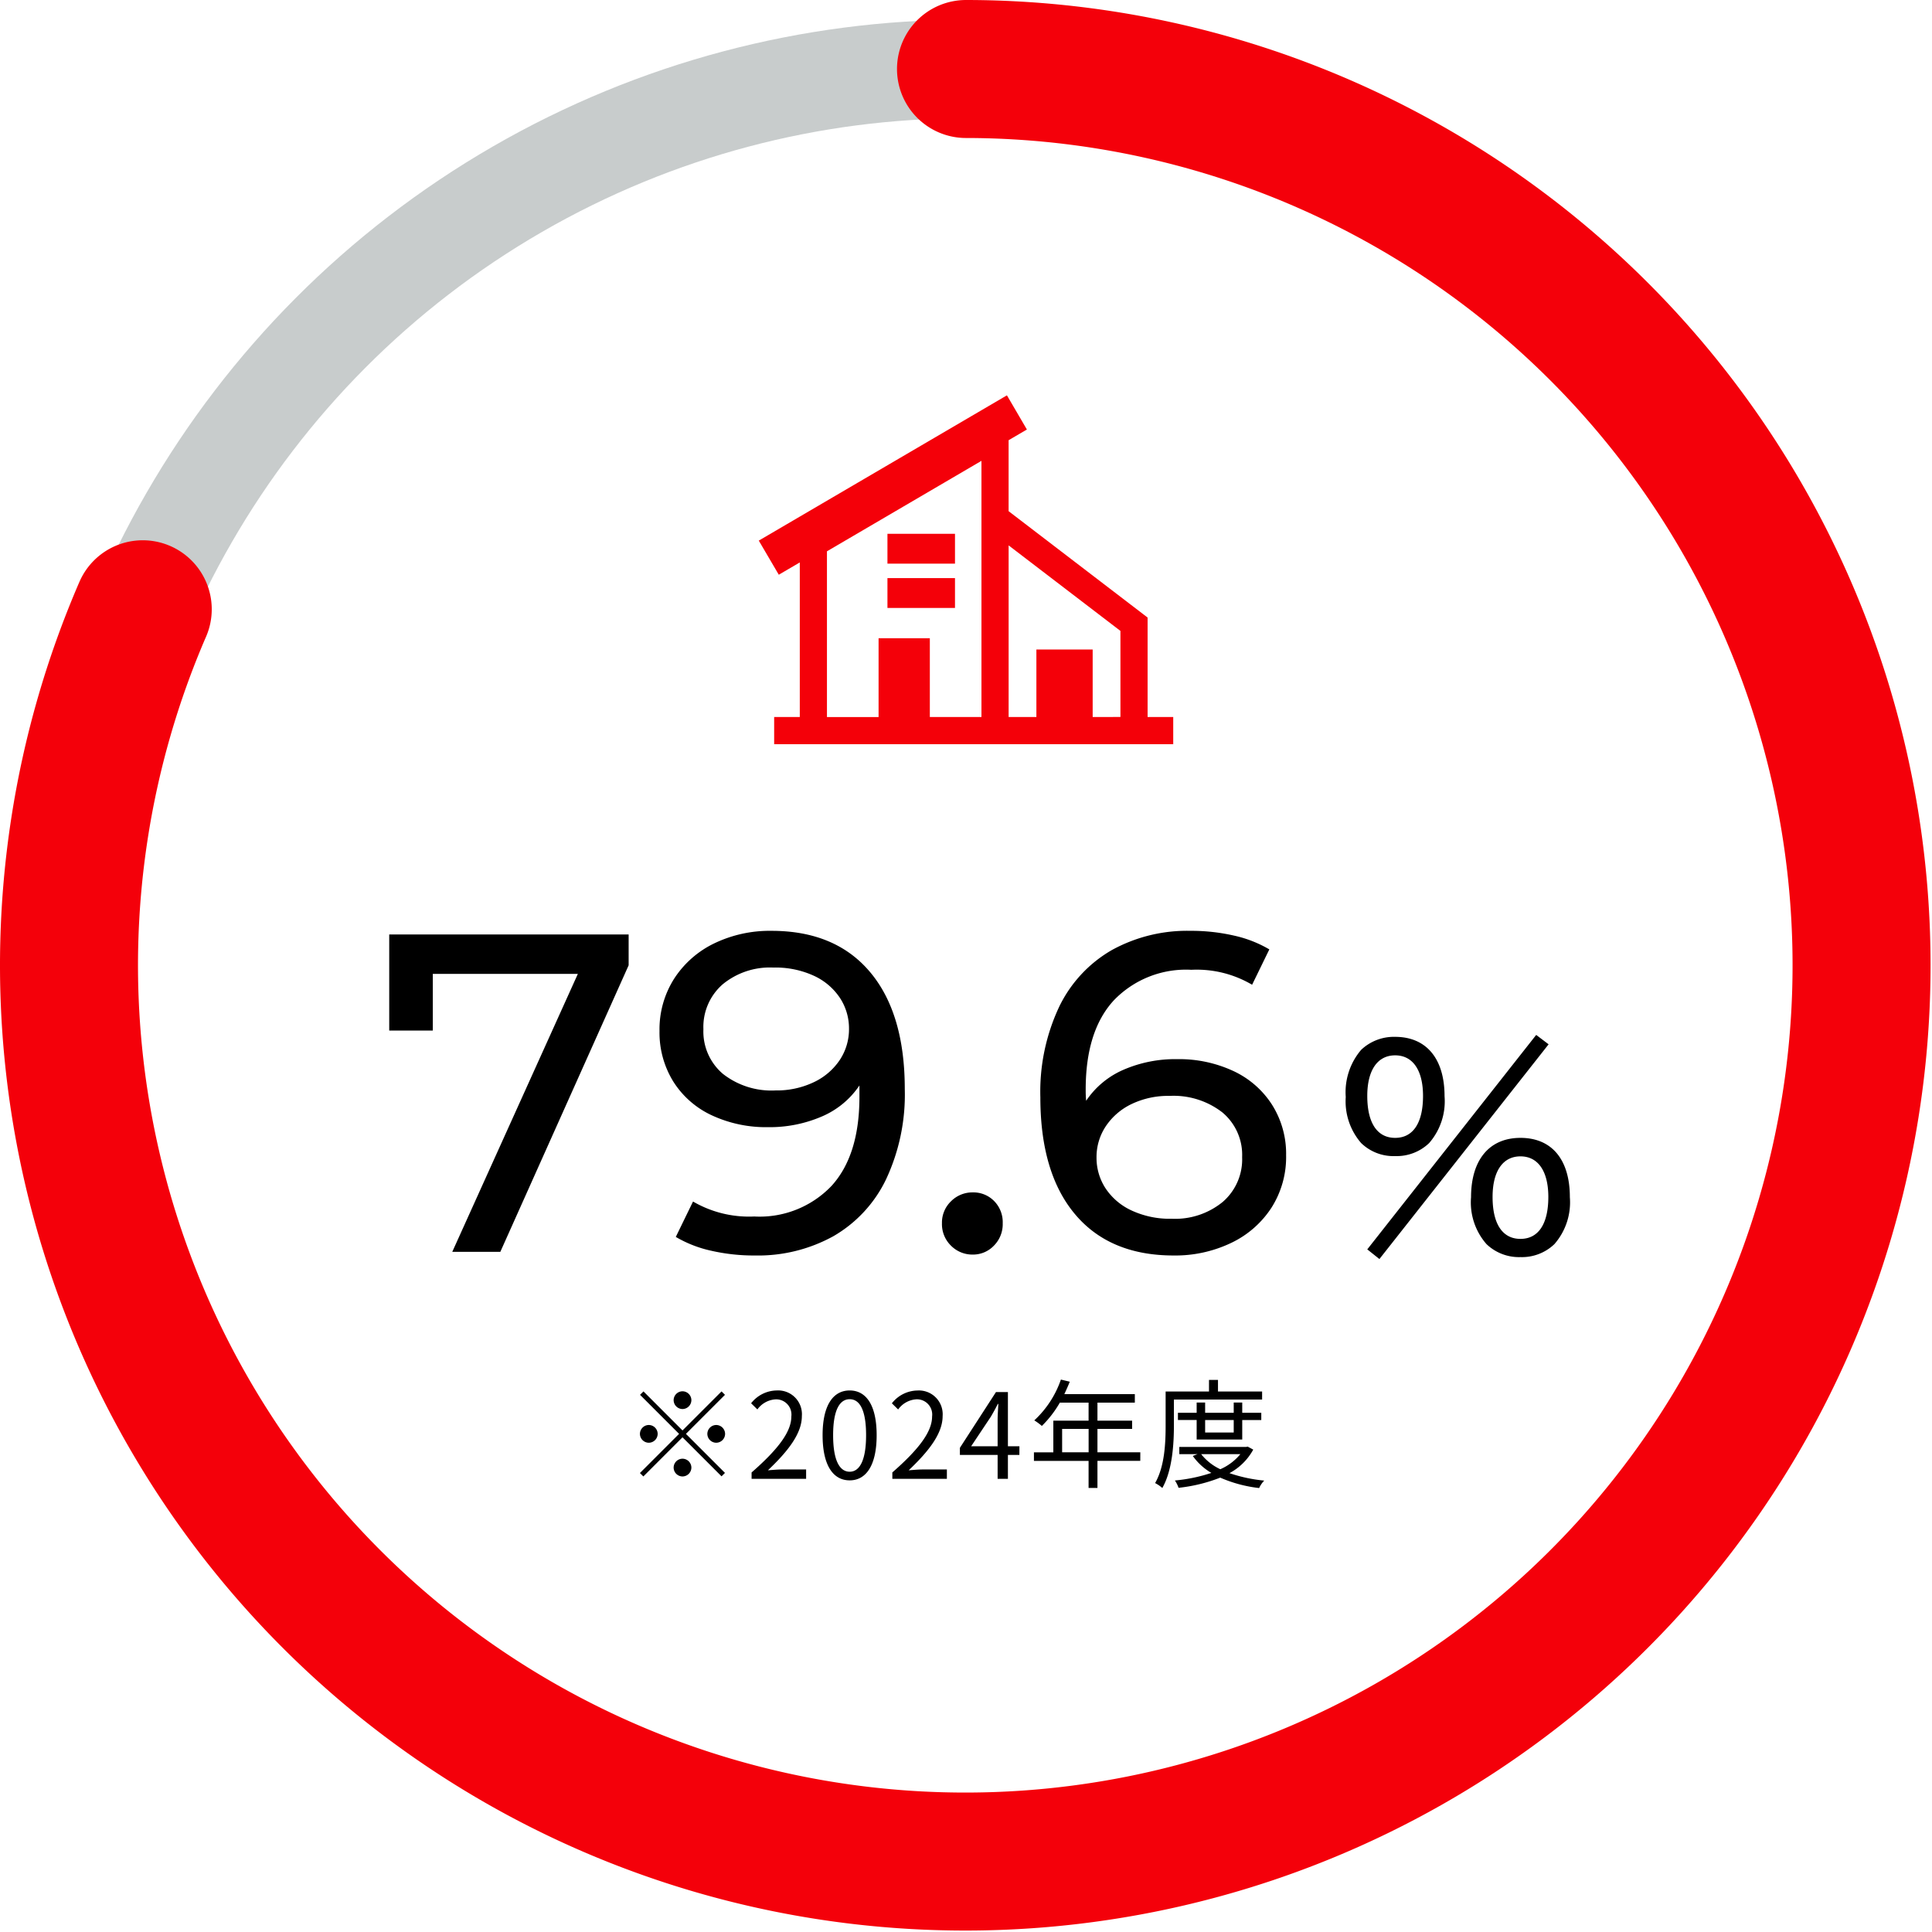
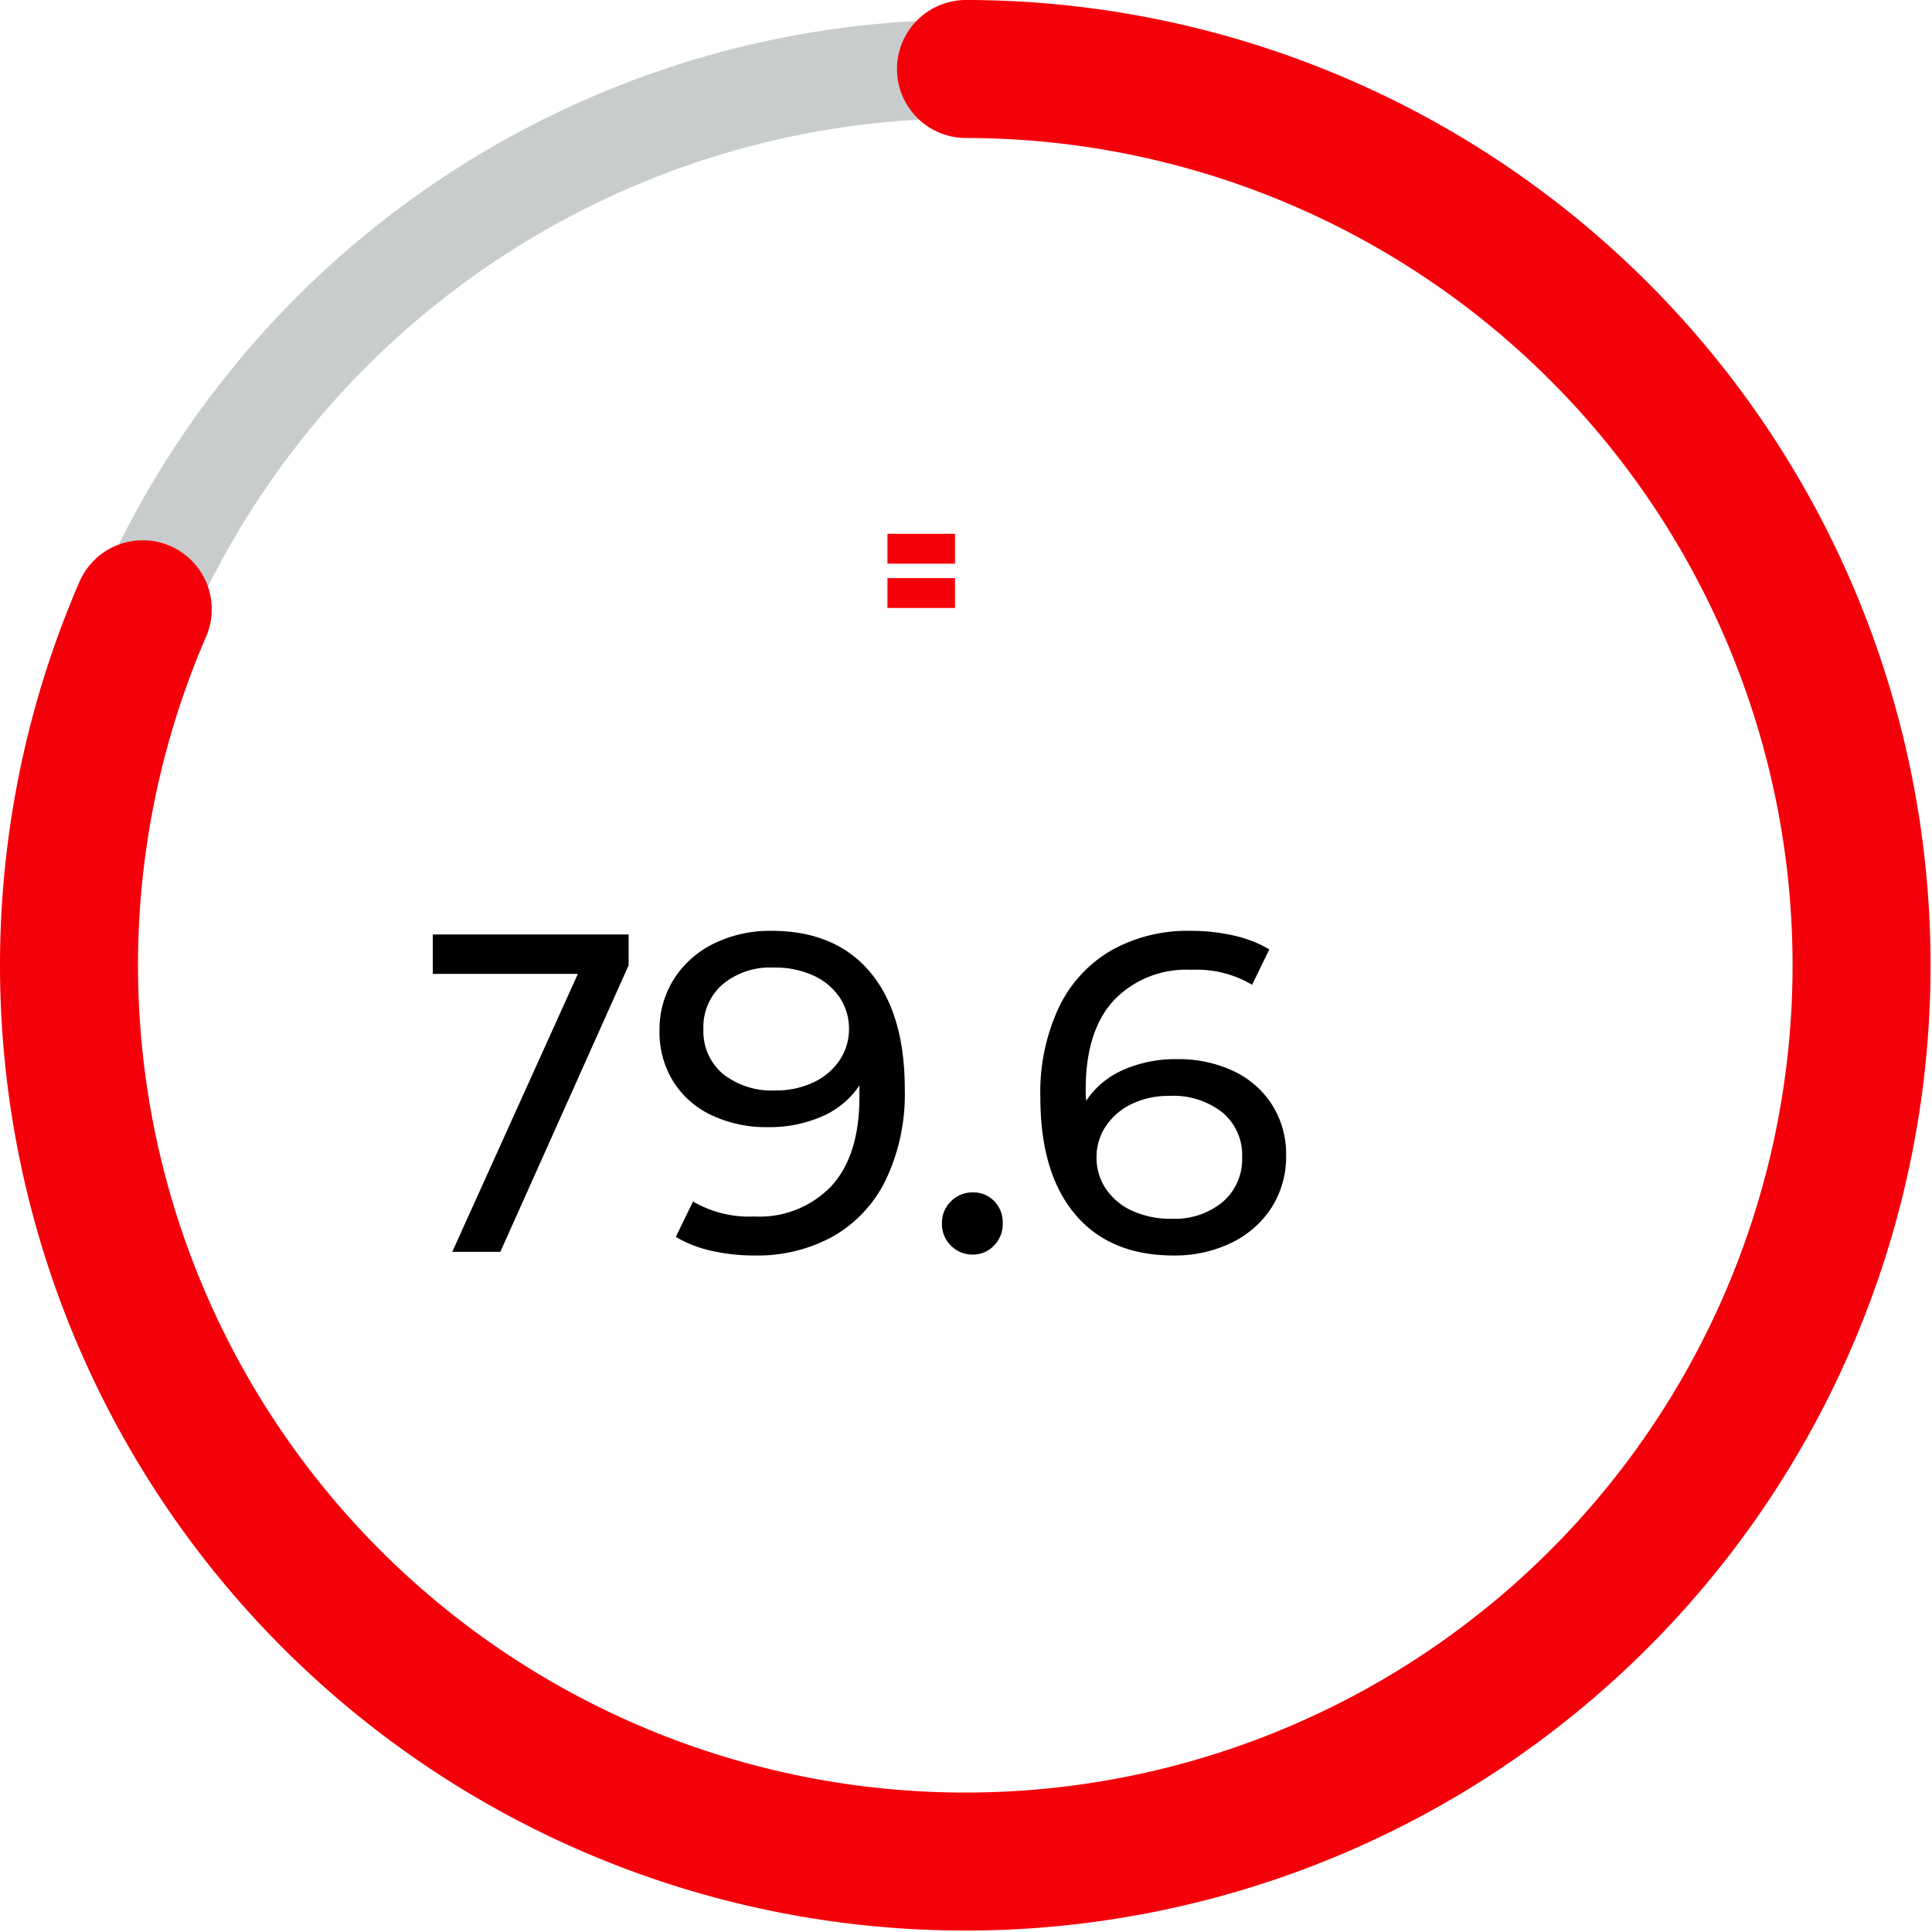
<svg xmlns="http://www.w3.org/2000/svg" width="196" height="196" viewBox="0 0 196 196">
  <g id="number_figure_03" transform="translate(-427 -6141)">
    <g id="グループ_21920" data-name="グループ 21920" transform="translate(16 -1169.5)">
      <circle id="楕円形_69" data-name="楕円形 69" cx="91" cy="91" r="91" transform="translate(418 7317.5)" fill="none" stroke="#c8cccc" stroke-width="10" />
-       <path id="パス_66066" data-name="パス 66066" d="M25.668-32.2v3.128L12.65,0H7.774L20.516-28.2H5.8v5.75H1.38V-32.2Zm14.49-.368q6.486,0,10.005,4.186t3.519,11.868a20.238,20.238,0,0,1-1.909,9.177,13.3,13.3,0,0,1-5.336,5.75A15.828,15.828,0,0,1,38.456.368,19.394,19.394,0,0,1,34.04-.115a12.256,12.256,0,0,1-3.588-1.4L32.2-5.106a11.284,11.284,0,0,0,6.21,1.518,10.075,10.075,0,0,0,7.843-3.105q2.829-3.105,2.829-9.039v-1.15a8.708,8.708,0,0,1-3.818,3.151A13.365,13.365,0,0,1,39.79-12.65a13.034,13.034,0,0,1-5.681-1.2,9.161,9.161,0,0,1-3.91-3.427A9.43,9.43,0,0,1,28.8-22.4a9.571,9.571,0,0,1,1.5-5.336A10.006,10.006,0,0,1,34.362-31.3,12.974,12.974,0,0,1,40.158-32.568Zm.414,16.192a8.721,8.721,0,0,0,3.864-.828,6.487,6.487,0,0,0,2.645-2.254,5.63,5.63,0,0,0,.943-3.174,5.646,5.646,0,0,0-.9-3.1A6.348,6.348,0,0,0,44.5-27.991a9.331,9.331,0,0,0-4.163-.851,7.531,7.531,0,0,0-5.129,1.7,5.735,5.735,0,0,0-1.955,4.554,5.637,5.637,0,0,0,1.978,4.531A7.975,7.975,0,0,0,40.572-16.376ZM60.582.276a3.05,3.05,0,0,1-2.208-.9,3.045,3.045,0,0,1-.92-2.277,2.99,2.99,0,0,1,.92-2.231,3.05,3.05,0,0,1,2.208-.9,2.937,2.937,0,0,1,2.162.874A3.051,3.051,0,0,1,63.618-2.9a3.085,3.085,0,0,1-.9,2.277A2.92,2.92,0,0,1,60.582.276ZM81.328-19.55a13.034,13.034,0,0,1,5.681,1.2,9.314,9.314,0,0,1,3.933,3.427A9.316,9.316,0,0,1,92.368-9.8a9.571,9.571,0,0,1-1.495,5.336A9.973,9.973,0,0,1,86.779-.9,13.121,13.121,0,0,1,80.96.368q-6.486,0-10.005-4.186T67.436-15.686a20.238,20.238,0,0,1,1.909-9.177,13.3,13.3,0,0,1,5.336-5.75,15.828,15.828,0,0,1,7.981-1.955,19.394,19.394,0,0,1,4.416.483,12.256,12.256,0,0,1,3.588,1.4l-1.748,3.588a11.048,11.048,0,0,0-6.164-1.518,10.148,10.148,0,0,0-7.866,3.1q-2.852,3.1-2.852,9.039a11.046,11.046,0,0,0,.046,1.15,8.73,8.73,0,0,1,3.795-3.151A13.2,13.2,0,0,1,81.328-19.55ZM80.776-3.358a7.62,7.62,0,0,0,5.152-1.7,5.7,5.7,0,0,0,1.978-4.554,5.608,5.608,0,0,0-2-4.531,8.068,8.068,0,0,0-5.359-1.679A8.574,8.574,0,0,0,76.7-15a6.518,6.518,0,0,0-2.622,2.254,5.63,5.63,0,0,0-.943,3.174,5.646,5.646,0,0,0,.9,3.105,6.348,6.348,0,0,0,2.622,2.254A9.217,9.217,0,0,0,80.776-3.358Z" transform="translate(449.107 7437.5)" stroke="rgba(0,0,0,0)" stroke-width="1" />
-       <path id="パス_66067" data-name="パス 66067" d="M7.644-9.716a4.755,4.755,0,0,0,3.444-1.316,6.453,6.453,0,0,0,1.568-4.76c0-3.808-1.848-6.02-5.012-6.02A4.825,4.825,0,0,0,4.2-20.5a6.615,6.615,0,0,0-1.568,4.788A6.445,6.445,0,0,0,4.2-11.032,4.709,4.709,0,0,0,7.644-9.716Zm0-10.22c1.792,0,2.828,1.512,2.828,4.116,0,2.744-1.008,4.256-2.828,4.256S4.816-13.076,4.816-15.82C4.816-18.424,5.852-19.936,7.644-19.936ZM4.816-.252l1.232.98L23.212-21.056l-1.26-.952Zm15.54.784A4.755,4.755,0,0,0,23.8-.784a6.453,6.453,0,0,0,1.568-4.76c0-3.808-1.82-6.02-5.012-6.02-3.164,0-5.012,2.24-5.012,6.02a6.409,6.409,0,0,0,1.568,4.76A4.755,4.755,0,0,0,20.356.532Zm0-10.22c1.792,0,2.828,1.512,2.828,4.116,0,2.744-1.008,4.256-2.828,4.256s-2.828-1.512-2.828-4.256C17.528-8.176,18.564-9.688,20.356-9.688Z" transform="translate(544.893 7437.5)" stroke="rgba(0,0,0,0)" stroke-width="1" />
+       <path id="パス_66066" data-name="パス 66066" d="M25.668-32.2v3.128L12.65,0H7.774L20.516-28.2H5.8v5.75V-32.2Zm14.49-.368q6.486,0,10.005,4.186t3.519,11.868a20.238,20.238,0,0,1-1.909,9.177,13.3,13.3,0,0,1-5.336,5.75A15.828,15.828,0,0,1,38.456.368,19.394,19.394,0,0,1,34.04-.115a12.256,12.256,0,0,1-3.588-1.4L32.2-5.106a11.284,11.284,0,0,0,6.21,1.518,10.075,10.075,0,0,0,7.843-3.105q2.829-3.105,2.829-9.039v-1.15a8.708,8.708,0,0,1-3.818,3.151A13.365,13.365,0,0,1,39.79-12.65a13.034,13.034,0,0,1-5.681-1.2,9.161,9.161,0,0,1-3.91-3.427A9.43,9.43,0,0,1,28.8-22.4a9.571,9.571,0,0,1,1.5-5.336A10.006,10.006,0,0,1,34.362-31.3,12.974,12.974,0,0,1,40.158-32.568Zm.414,16.192a8.721,8.721,0,0,0,3.864-.828,6.487,6.487,0,0,0,2.645-2.254,5.63,5.63,0,0,0,.943-3.174,5.646,5.646,0,0,0-.9-3.1A6.348,6.348,0,0,0,44.5-27.991a9.331,9.331,0,0,0-4.163-.851,7.531,7.531,0,0,0-5.129,1.7,5.735,5.735,0,0,0-1.955,4.554,5.637,5.637,0,0,0,1.978,4.531A7.975,7.975,0,0,0,40.572-16.376ZM60.582.276a3.05,3.05,0,0,1-2.208-.9,3.045,3.045,0,0,1-.92-2.277,2.99,2.99,0,0,1,.92-2.231,3.05,3.05,0,0,1,2.208-.9,2.937,2.937,0,0,1,2.162.874A3.051,3.051,0,0,1,63.618-2.9a3.085,3.085,0,0,1-.9,2.277A2.92,2.92,0,0,1,60.582.276ZM81.328-19.55a13.034,13.034,0,0,1,5.681,1.2,9.314,9.314,0,0,1,3.933,3.427A9.316,9.316,0,0,1,92.368-9.8a9.571,9.571,0,0,1-1.495,5.336A9.973,9.973,0,0,1,86.779-.9,13.121,13.121,0,0,1,80.96.368q-6.486,0-10.005-4.186T67.436-15.686a20.238,20.238,0,0,1,1.909-9.177,13.3,13.3,0,0,1,5.336-5.75,15.828,15.828,0,0,1,7.981-1.955,19.394,19.394,0,0,1,4.416.483,12.256,12.256,0,0,1,3.588,1.4l-1.748,3.588a11.048,11.048,0,0,0-6.164-1.518,10.148,10.148,0,0,0-7.866,3.1q-2.852,3.1-2.852,9.039a11.046,11.046,0,0,0,.046,1.15,8.73,8.73,0,0,1,3.795-3.151A13.2,13.2,0,0,1,81.328-19.55ZM80.776-3.358a7.62,7.62,0,0,0,5.152-1.7,5.7,5.7,0,0,0,1.978-4.554,5.608,5.608,0,0,0-2-4.531,8.068,8.068,0,0,0-5.359-1.679A8.574,8.574,0,0,0,76.7-15a6.518,6.518,0,0,0-2.622,2.254,5.63,5.63,0,0,0-.943,3.174,5.646,5.646,0,0,0,.9,3.105,6.348,6.348,0,0,0,2.622,2.254A9.217,9.217,0,0,0,80.776-3.358Z" transform="translate(449.107 7437.5)" stroke="rgba(0,0,0,0)" stroke-width="1" />
      <g id="グループ_21919" data-name="グループ 21919" transform="translate(487.978 7350.606)">
-         <path id="パス_65866" data-name="パス 65866" d="M25.347,15.224,36.689,23.9v8.731H33.873V25.784h-5.71v6.852H25.347Zm-18.431.6L22.59,6.646v25.99H17.353V24.642h-5.2v7.995H6.916ZM25.174,0,0,14.739,2.03,18.2l2.13-1.247V32.636h-2.6v2.757H42.045V32.636h-2.6V22.543l-14.1-10.79v-7.2L27.2,3.467Z" fill="#f40009" />
        <rect id="長方形_1229" data-name="長方形 1229" width="6.852" height="3.028" transform="translate(13.053 14.048)" fill="#f40009" />
        <rect id="長方形_1230" data-name="長方形 1230" width="6.852" height="3.028" transform="translate(13.053 18.542)" fill="#f40009" />
      </g>
      <path id="パス_65867" data-name="パス 65867" d="M91,0A90.927,90.927,0,1,1,7.481,54.81" transform="translate(418 7317.5)" fill="none" stroke="#f4000a" stroke-linecap="round" stroke-width="14" />
    </g>
-     <path id="パス_66068" data-name="パス 66068" d="M-25.86-7.98a.907.907,0,0,0-.9-.9.907.907,0,0,0-.9.9.907.907,0,0,0,.9.9A.907.907,0,0,0-25.86-7.98Zm-4.86-.888-.348.348,3.96,3.96L-31.08-.588l.348.348,3.972-3.972,3.96,3.96.348-.348-3.96-3.96,3.96-3.96-.348-.348-3.96,3.96Zm.54,3.408a.907.907,0,0,0-.9.9.907.907,0,0,0,.9.9.907.907,0,0,0,.9-.9A.907.907,0,0,0-30.18-5.46Zm6.84,1.8a.907.907,0,0,0,.9-.9.907.907,0,0,0-.9-.9.907.907,0,0,0-.9.9A.907.907,0,0,0-23.34-3.66Zm-4.32,2.52a.907.907,0,0,0,.9.9.907.907,0,0,0,.9-.9.907.907,0,0,0-.9-.9A.907.907,0,0,0-27.66-1.14ZM-19.752,0h5.532V-.948h-2.436c-.444,0-.984.048-1.44.084,2.064-1.956,3.444-3.744,3.444-5.5a2.413,2.413,0,0,0-2.556-2.6,3.364,3.364,0,0,0-2.592,1.3l.636.624a2.463,2.463,0,0,1,1.824-1.02,1.546,1.546,0,0,1,1.62,1.74c0,1.512-1.272,3.264-4.032,5.676ZM-9.8.156c1.668,0,2.736-1.524,2.736-4.584S-8.136-8.964-9.8-8.964s-2.748,1.476-2.748,4.536S-11.484.156-9.8.156Zm0-.876c-1.008,0-1.68-1.116-1.68-3.708,0-2.568.672-3.648,1.68-3.648S-8.136-7-8.136-4.428C-8.136-1.836-8.808-.72-9.8-.72ZM-5.472,0H.06V-.948H-2.376c-.444,0-.984.048-1.44.084C-1.752-2.82-.372-4.608-.372-6.36a2.413,2.413,0,0,0-2.556-2.6,3.364,3.364,0,0,0-2.592,1.3l.636.624A2.463,2.463,0,0,1-3.06-8.064a1.546,1.546,0,0,1,1.62,1.74c0,1.512-1.272,3.264-4.032,5.676ZM2.52-3.3l2-3c.252-.432.492-.864.708-1.3H5.28c-.024.456-.072,1.164-.072,1.6v2.7Zm4.9,0H6.252V-8.8H5.04L1.38-3.144v.72H5.208V0H6.252V-2.424H7.416Zm4.332.612V-5.064h2.688v2.376Zm7.932,0H15.336V-5.064h3.516V-5.9H15.336V-7.728h3.792v-.864H11.976c.192-.408.384-.84.552-1.26l-.9-.216a10.155,10.155,0,0,1-2.7,4.14,5.523,5.523,0,0,1,.768.564A11.087,11.087,0,0,0,11.52-7.728h2.916V-5.9H10.86v3.216H8.892v.864h5.544V.924h.9V-1.824H19.68ZM32.04-8.04v-.816H27.564v-1.176h-.912v1.176h-4.4v3.432c0,1.728-.084,4.152-1.068,5.856a3.45,3.45,0,0,1,.732.5c1.032-1.812,1.176-4.512,1.176-6.36V-8.04ZM29.16-5.964V-4.7h-2.9v-1.26Zm.864,1.98v-1.98h1.932V-6.7H30.024V-7.74H29.16V-6.7h-2.9V-7.74H25.4V-6.7H23.5v.732H25.4v1.98ZM29.832-2.5A5.515,5.515,0,0,1,27.8-.972,5.375,5.375,0,0,1,25.86-2.5Zm.744-.768-.156.036H23.64V-2.5h1.848l-.48.18A6.038,6.038,0,0,0,26.892-.6a16.278,16.278,0,0,1-3.7.768,3.084,3.084,0,0,1,.372.744A16.253,16.253,0,0,0,27.792-.12,13.688,13.688,0,0,0,31.74.936,2.646,2.646,0,0,1,32.256.18a15.26,15.26,0,0,1-3.528-.756A5.927,5.927,0,0,0,31.14-2.964Z" transform="translate(523 6291.025)" stroke="rgba(0,0,0,0)" stroke-width="1" />
  </g>
</svg>